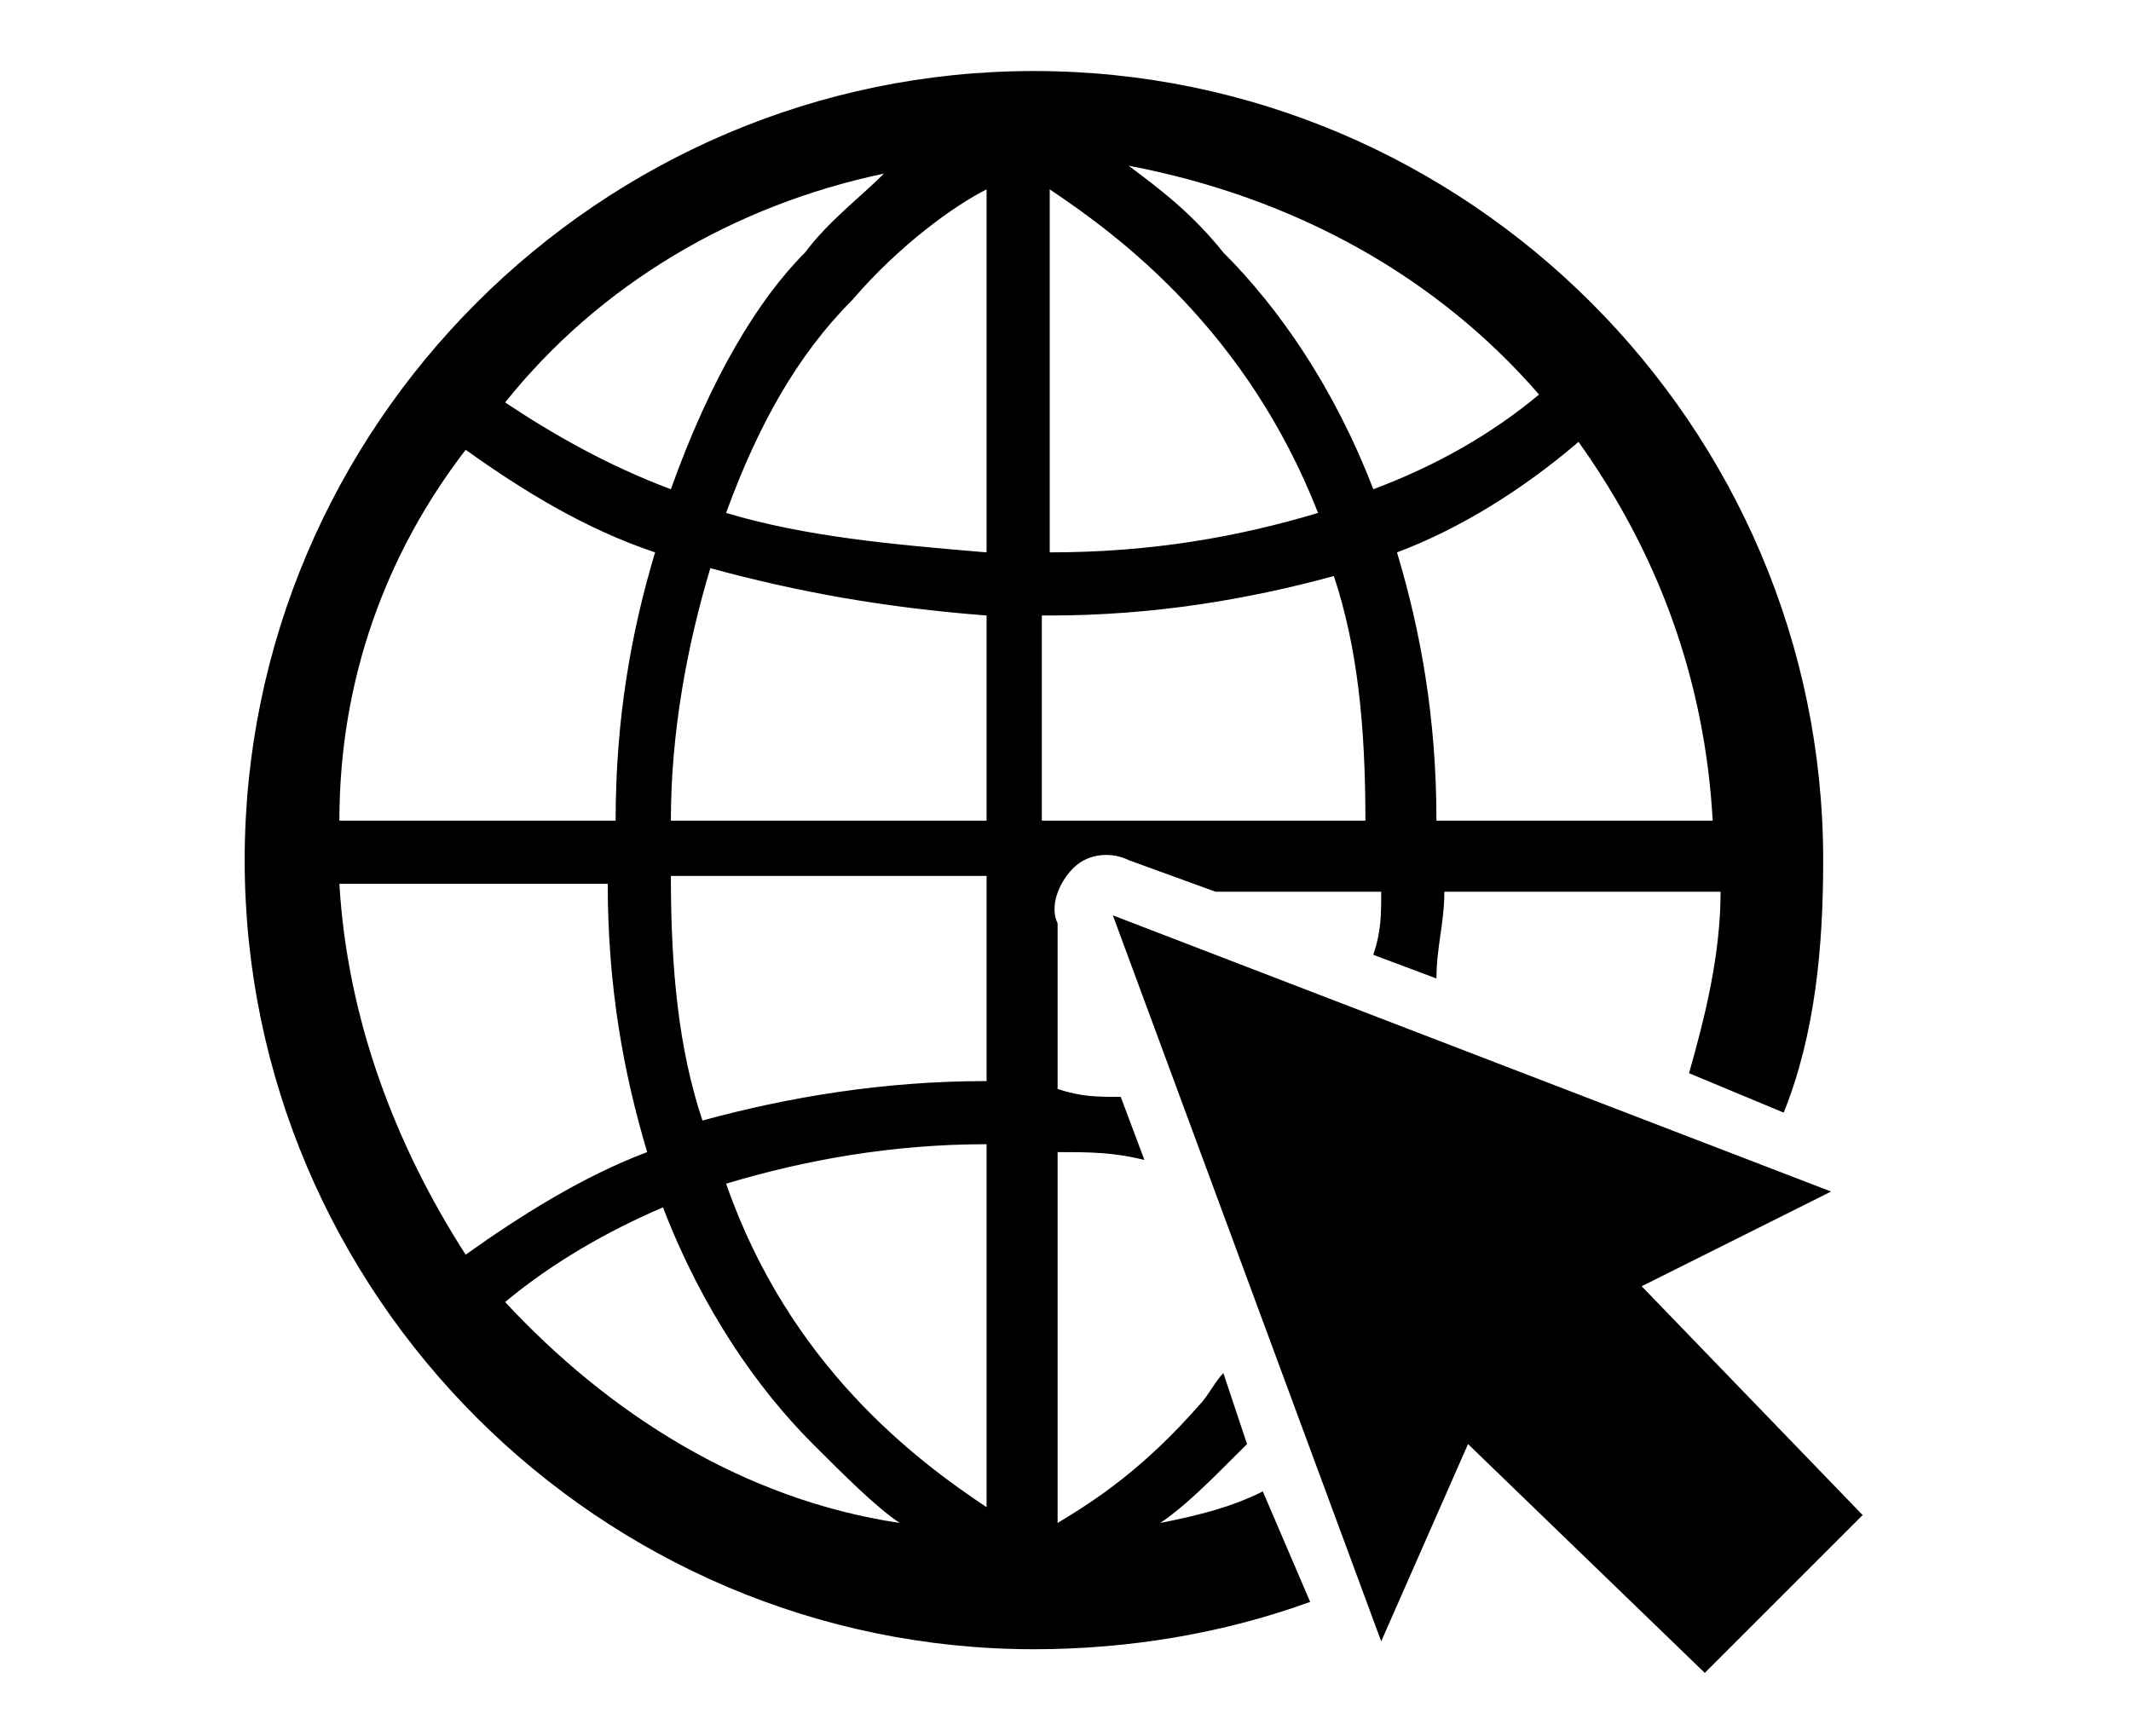
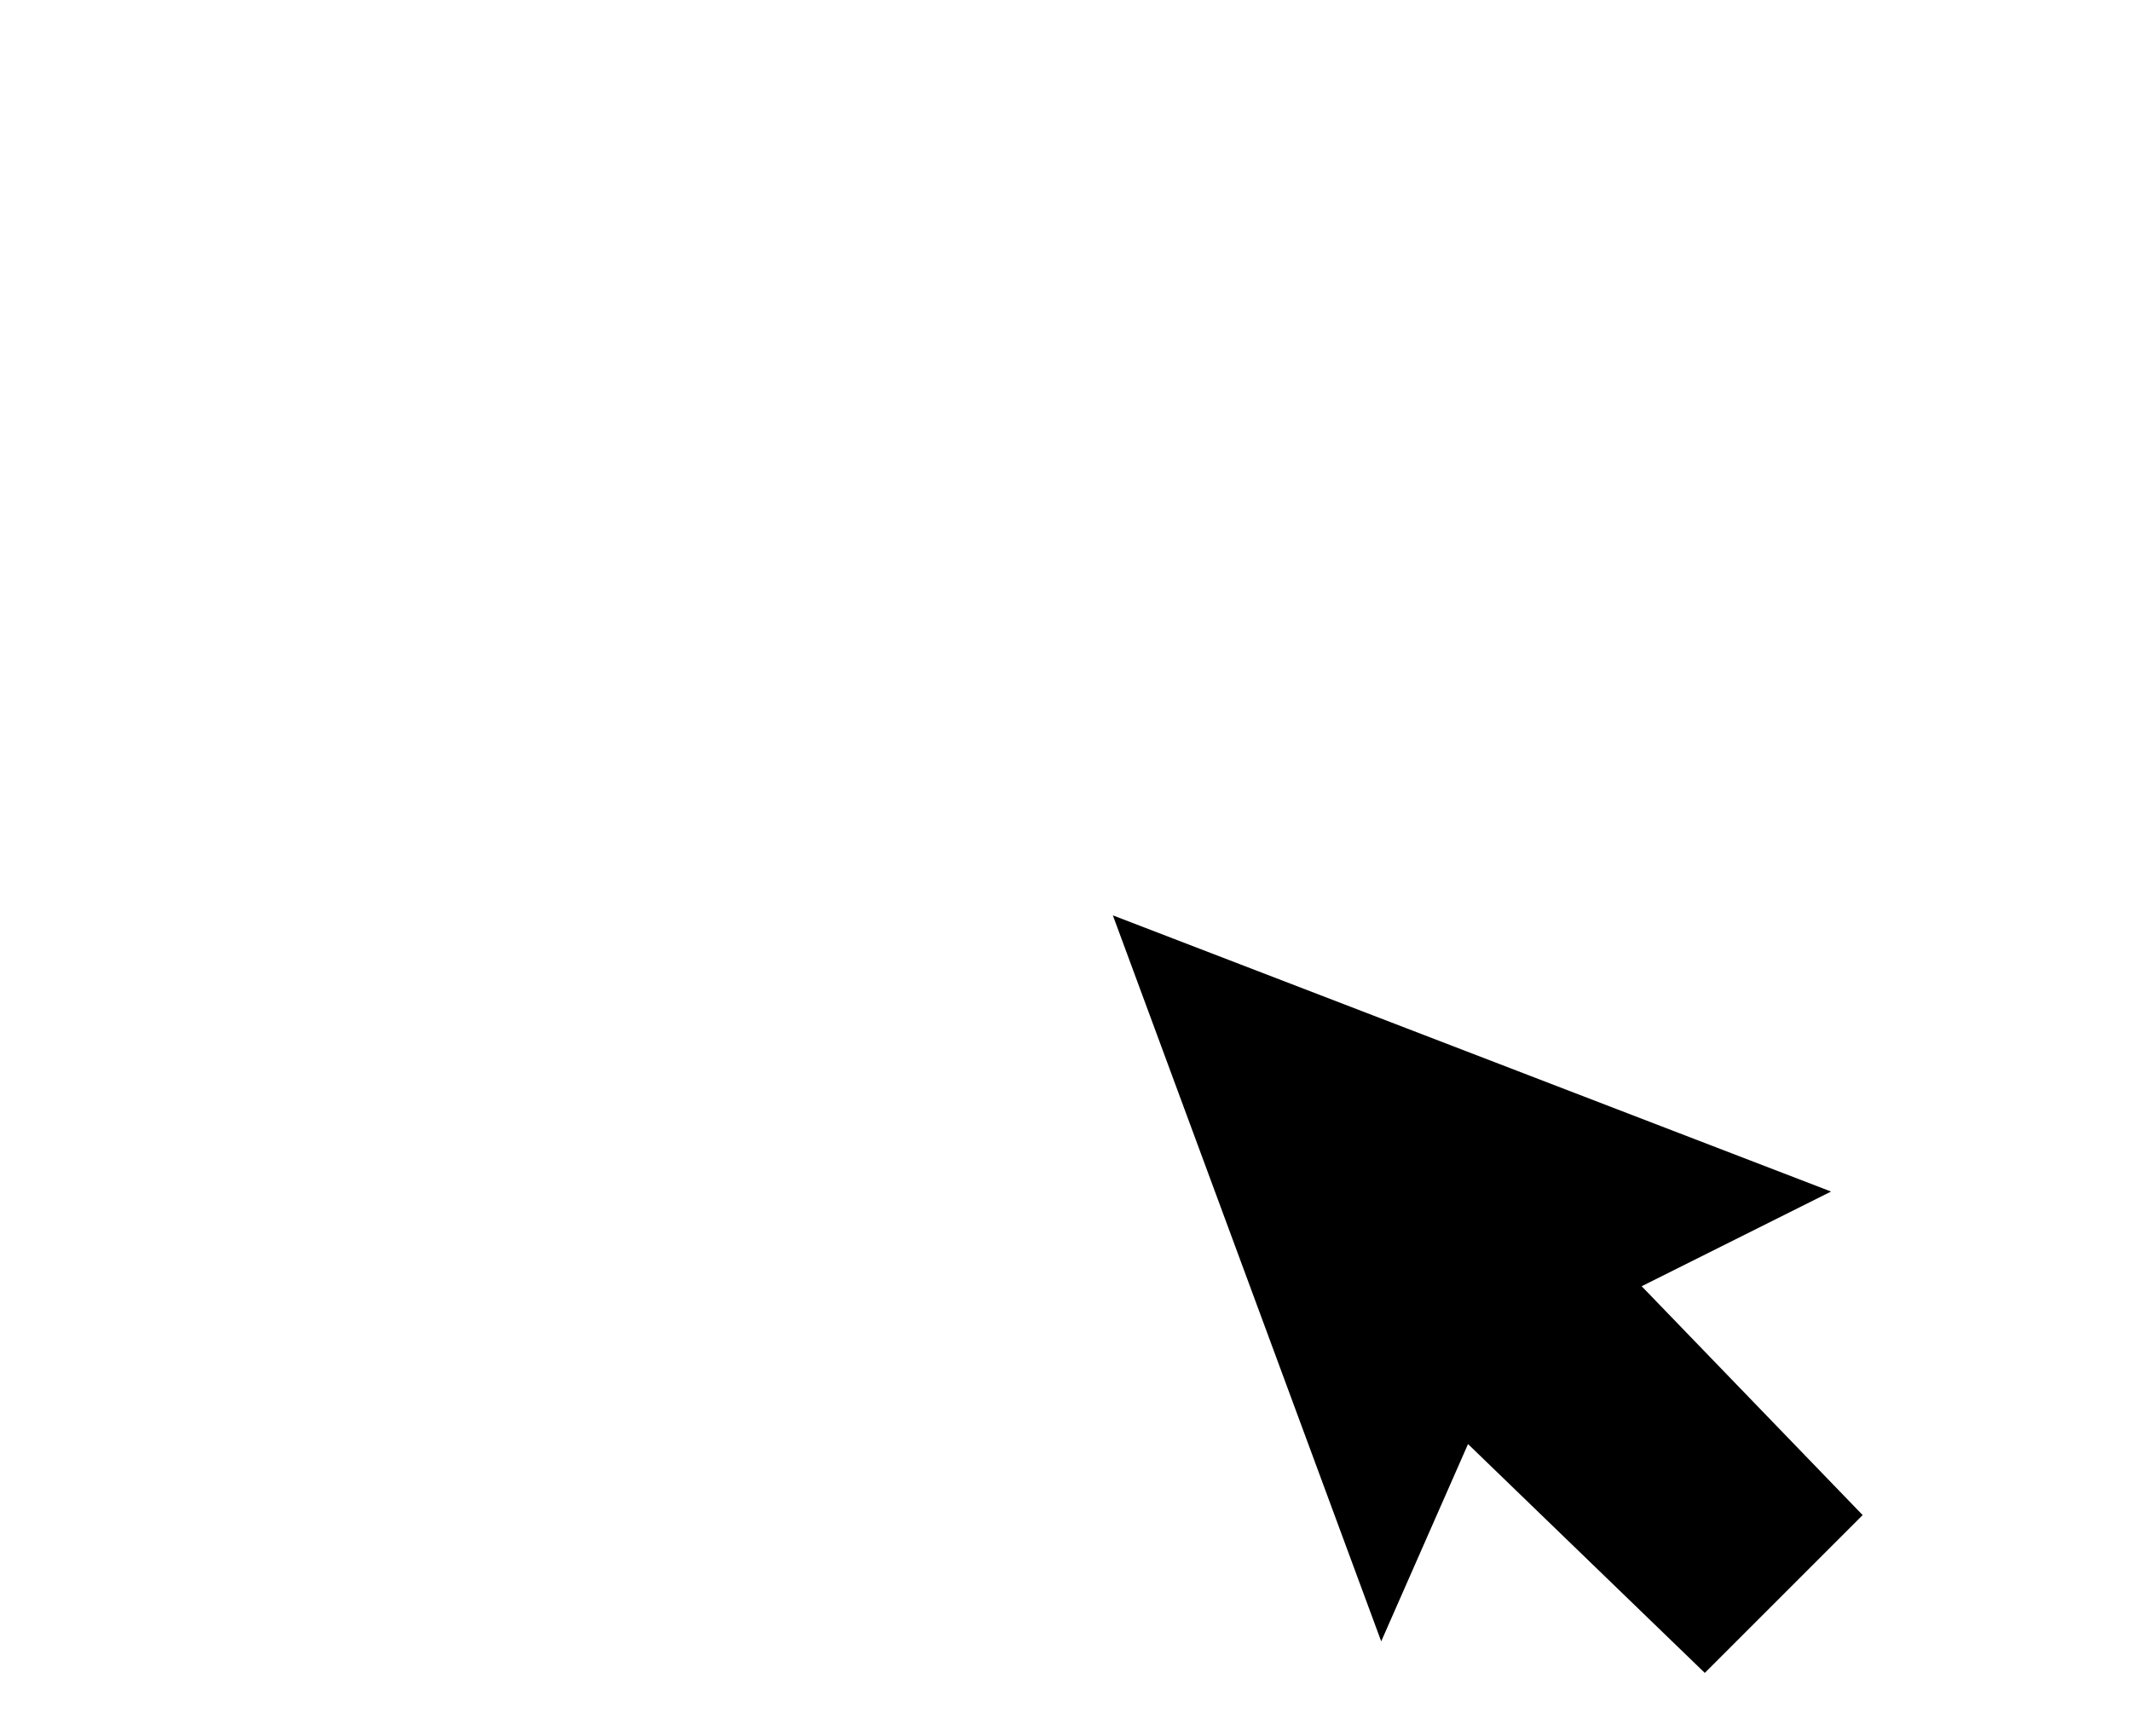
<svg xmlns="http://www.w3.org/2000/svg" version="1.1" id="Layer_1" x="0px" y="0px" viewBox="0 0 27 22" style="enable-background:new 0 0 27 22;" xml:space="preserve">
  <g>
    <polygon points="23.2,15.1 14.1,11.6 17.5,20.8 18.6,18.3 21.6,21.2 23.6,19.2 20.8,16.3  " />
-     <path d="M16,18.9c-0.4,0.2-0.8,0.3-1.3,0.4c0.3-0.2,0.6-0.5,1-0.9c0,0,0.1-0.1,0.1-0.1l-0.3-0.9c-0.1,0.1-0.2,0.3-0.3,0.4   c-0.7,0.8-1.3,1.2-1.8,1.5v-4.7c0.4,0,0.7,0,1.1,0.1l-0.3-0.8c-0.3,0-0.5,0-0.8-0.1v-2l0-0.1c-0.1-0.2,0-0.5,0.2-0.7   c0.2-0.2,0.5-0.2,0.7-0.1l1.1,0.4h2.1c0,0.3,0,0.5-0.1,0.8l0.8,0.3c0-0.4,0.1-0.7,0.1-1.1h3.5c0,0.8-0.2,1.6-0.4,2.3l1.2,0.5   c0.4-1,0.5-2.1,0.5-3.2c0-5.5-4.5-10-10-10c-5.5,0-10,4.5-10,10c0,5.5,4.5,10,10,10c1.2,0,2.4-0.2,3.5-0.6L16,18.9z M21.7,10.4   h-3.5C18.2,9.1,18,8,17.7,7c0.8-0.3,1.6-0.8,2.3-1.4C21,7,21.6,8.6,21.7,10.4z M19.5,5c-0.6,0.5-1.3,0.9-2.1,1.2   c-0.5-1.3-1.2-2.3-1.9-3c-0.4-0.5-0.8-0.8-1.2-1.1C16.4,2.5,18.2,3.5,19.5,5z M13.3,2.4c0.9,0.6,2.5,1.8,3.4,4.1   c-1,0.3-2.1,0.5-3.4,0.5c0,0,0,0,0,0V2.4z M13.3,7.8C13.3,7.8,13.3,7.8,13.3,7.8c1.3,0,2.5-0.2,3.6-0.5c0.3,0.9,0.4,1.9,0.4,3.1   h-4.1V7.8z M11.2,2.2c-0.3,0.3-0.7,0.6-1,1C9.6,3.8,9,4.8,8.5,6.2C7.7,5.9,7,5.5,6.4,5.1C7.6,3.6,9.3,2.6,11.2,2.2z M5.9,5.7   c0.7,0.5,1.5,1,2.4,1.3c-0.3,1-0.5,2.1-0.5,3.4H4.3C4.3,8.6,4.9,7,5.9,5.7z M4.3,11.2h3.4c0,1.3,0.2,2.4,0.5,3.4   c-0.8,0.3-1.6,0.8-2.3,1.3C5,14.5,4.4,12.9,4.3,11.2z M6.4,16.5c0.6-0.5,1.3-0.9,2-1.2c0.5,1.3,1.2,2.3,1.9,3   c0.4,0.4,0.8,0.8,1.1,1C9.4,19,7.7,17.9,6.4,16.5z M12.5,19.1c-0.9-0.6-2.5-1.8-3.3-4.1c1-0.3,2.1-0.5,3.3-0.5V19.1z M12.5,13.7   c-1.3,0-2.5,0.2-3.6,0.5c-0.3-0.9-0.4-1.9-0.4-3.1h4V13.7z M12.5,10.4h-4c0-1.1,0.2-2.2,0.5-3.2c1.1,0.3,2.2,0.5,3.5,0.6V10.4z    M12.5,7c-1.2-0.1-2.3-0.2-3.3-0.5c0.4-1.1,0.9-2,1.6-2.7c0.6-0.7,1.3-1.2,1.7-1.4V7z" />
  </g>
</svg>